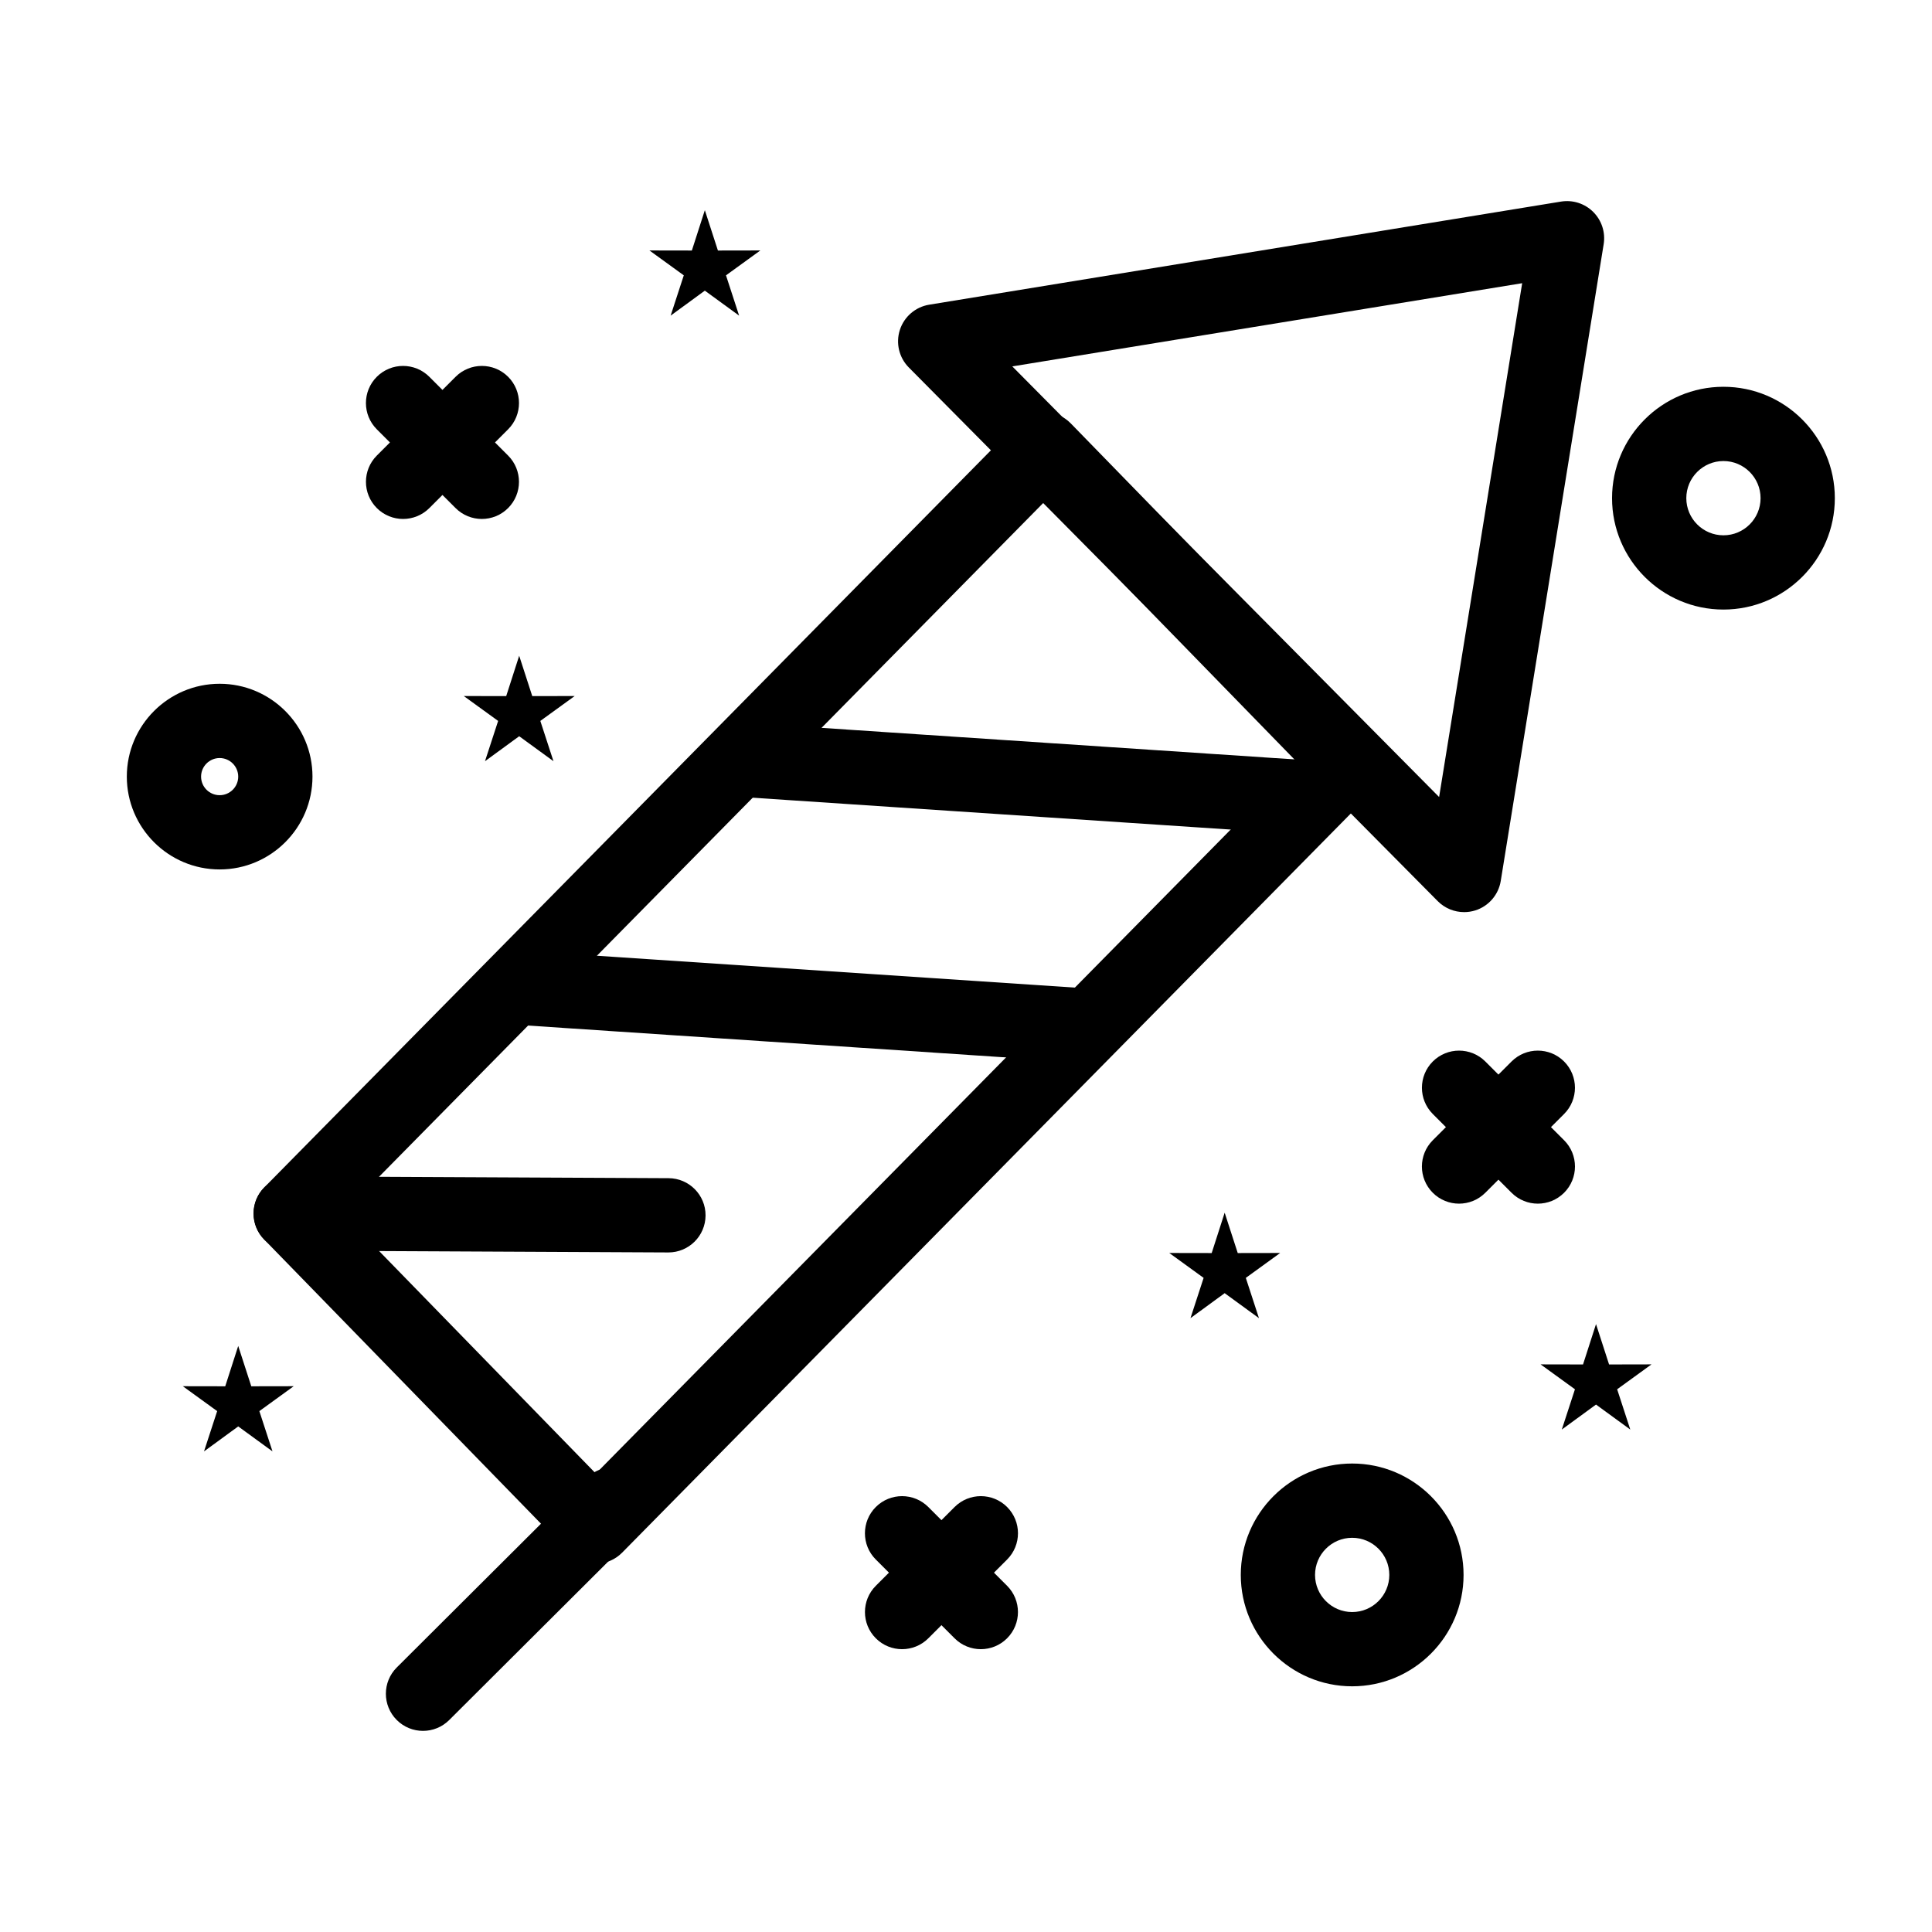
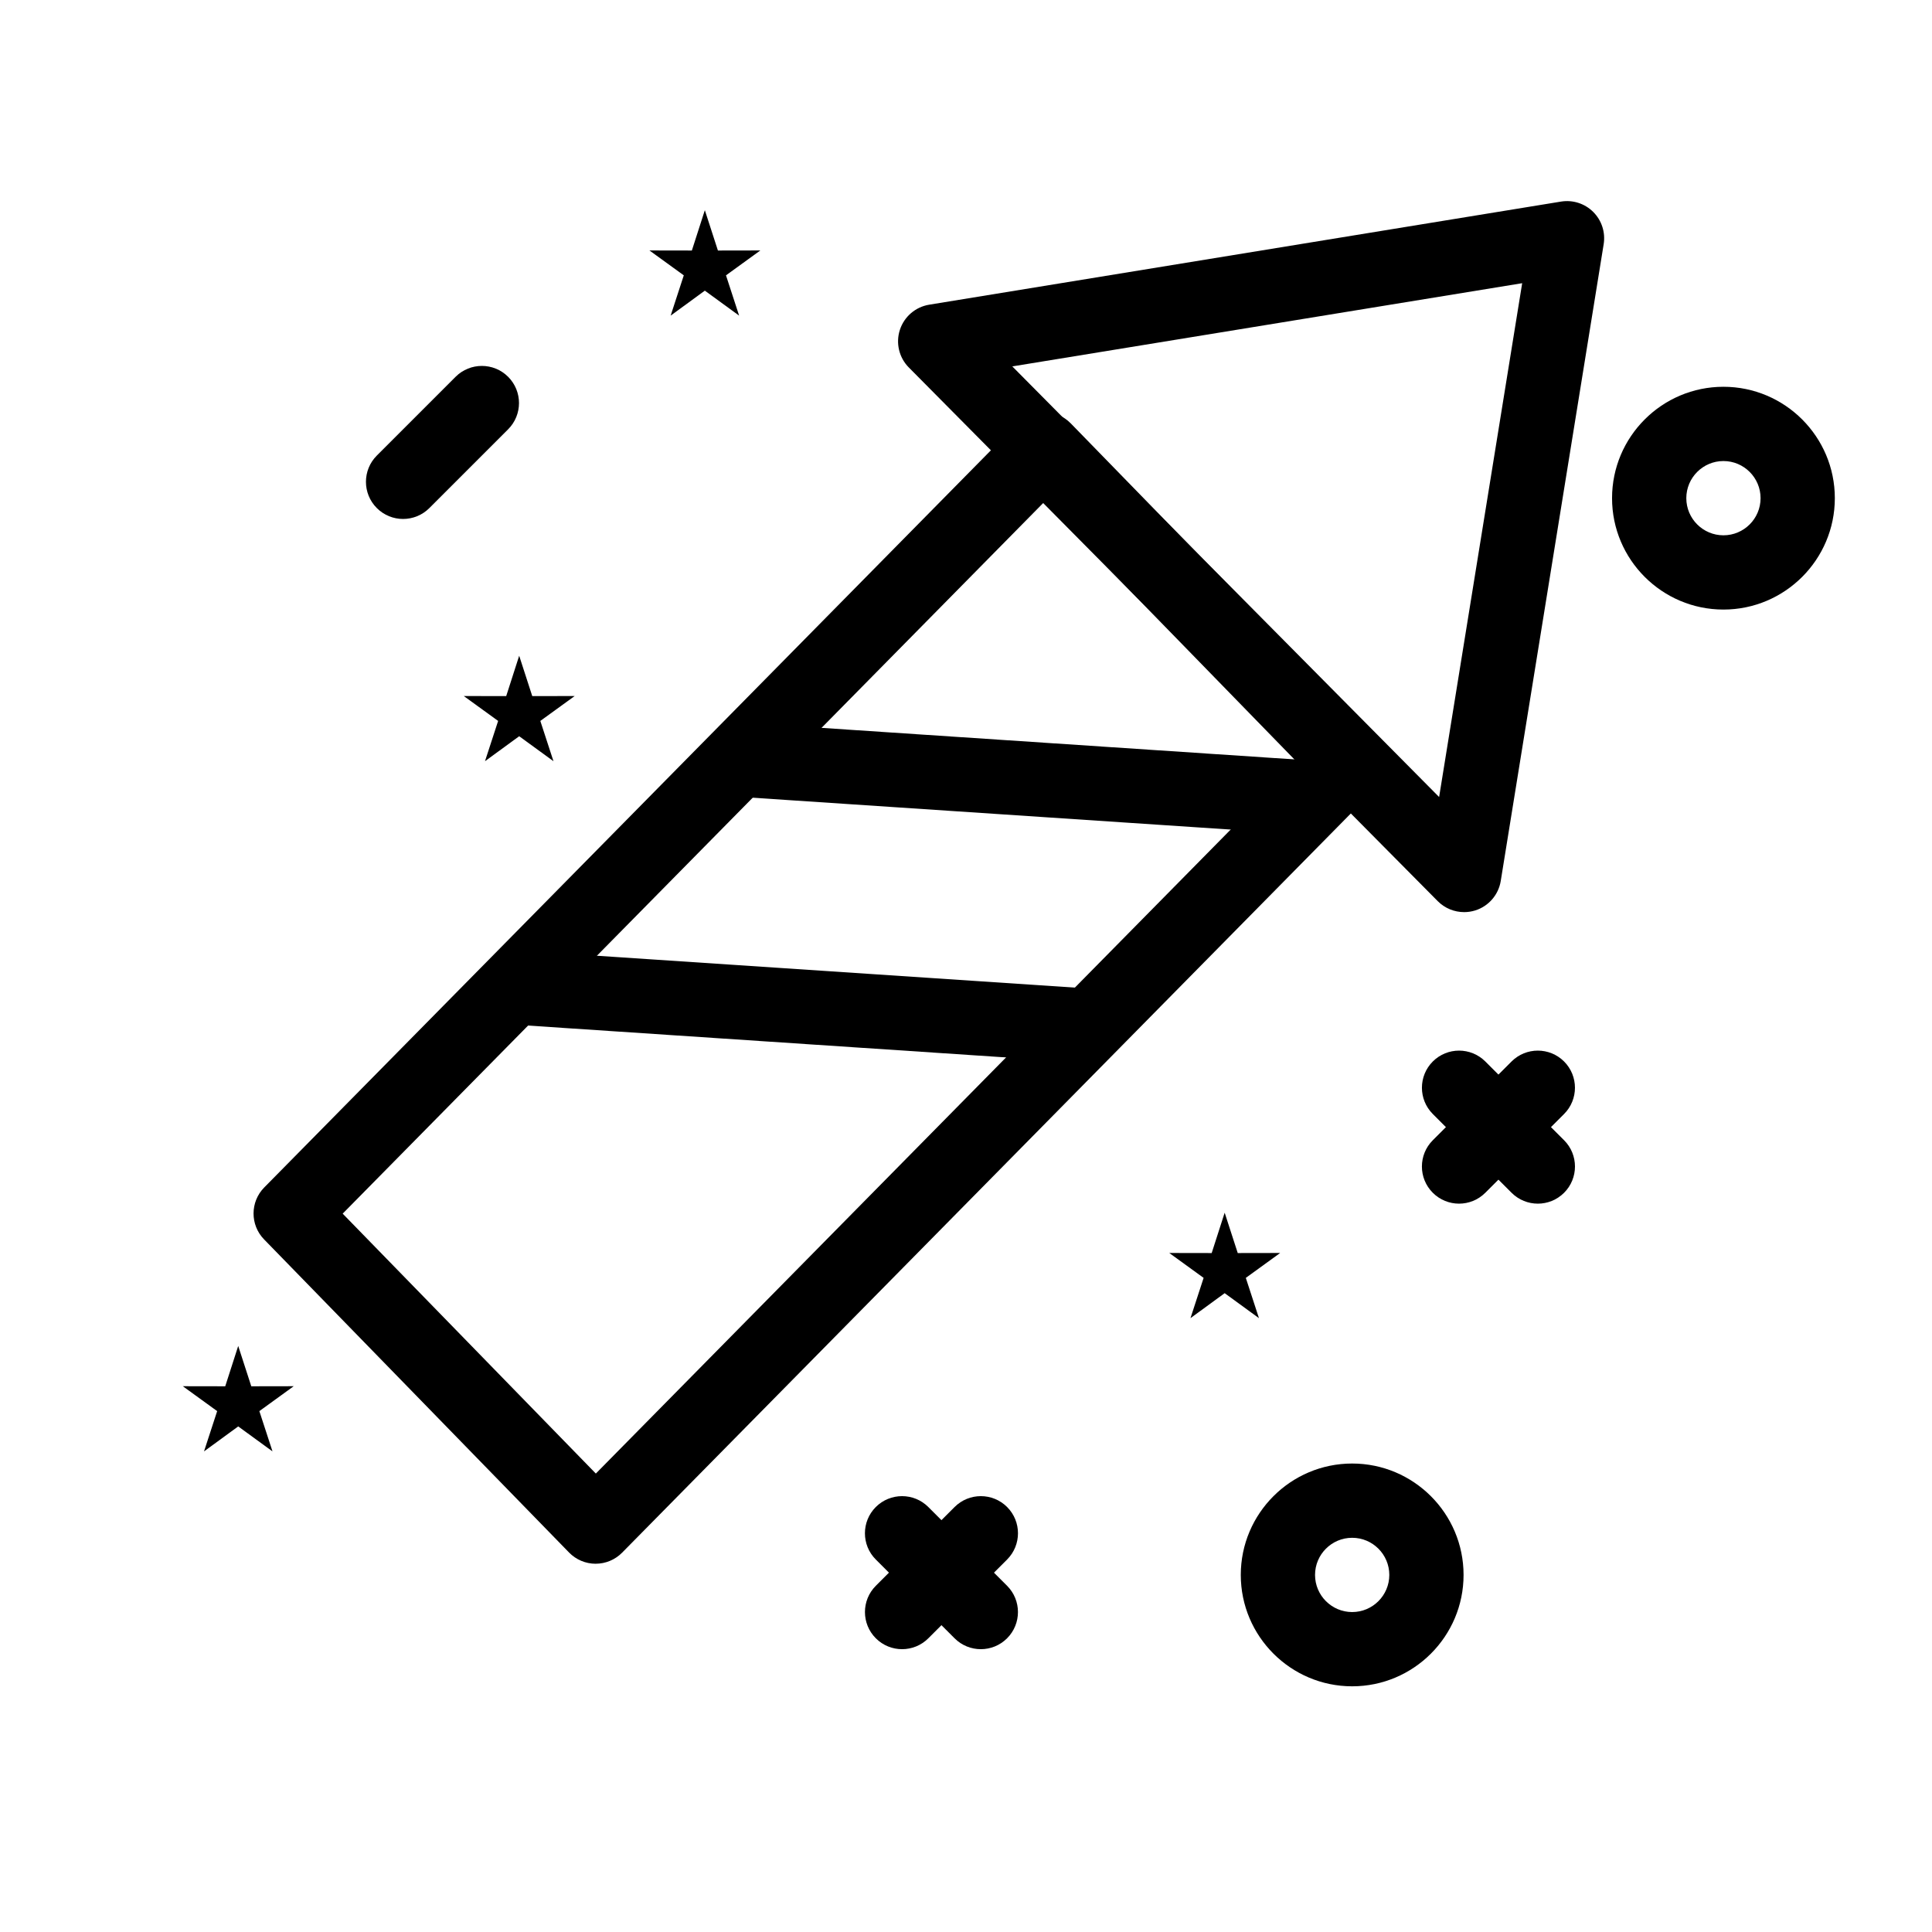
<svg xmlns="http://www.w3.org/2000/svg" fill="#000000" width="800px" height="800px" version="1.1" viewBox="144 144 512 512">
  <g>
    <path d="m301.86 558.41h-0.031c-2.644-0.008-5.176-1.082-7.019-2.973l-80.824-82.98c-3.738-3.836-3.719-9.961 0.043-13.773l199.66-202.54c1.848-1.875 4.371-2.93 7.008-2.93h0.031c2.644 0.008 5.176 1.082 7.019 2.973l80.824 82.98c3.738 3.836 3.719 9.961-0.043 13.773l-199.66 202.53c-1.848 1.875-4.371 2.934-7.008 2.934zm-67.047-92.781 67.09 68.879 185.84-188.52-67.09-68.879z" />
    <path d="m532 385.72c-2.586 0-5.113-1.02-6.992-2.914l-140.16-141.42c-2.594-2.617-3.508-6.465-2.371-9.969 1.137-3.504 4.137-6.078 7.773-6.672l167.44-27.324c3.125-0.508 6.297 0.512 8.539 2.75 2.238 2.234 3.266 5.41 2.762 8.535l-27.277 168.75c-0.59 3.656-3.184 6.668-6.707 7.801-0.988 0.312-2 0.465-3.008 0.465zm-119.73-144.62 113.11 114.12 22.012-136.17z" />
-     <path d="m256.1 602.7c-2.523 0-5.047-0.965-6.969-2.894-3.836-3.848-3.828-10.078 0.023-13.914l50.359-50.199c3.848-3.836 10.078-3.828 13.914 0.023 3.836 3.848 3.828 10.078-0.023 13.914l-50.359 50.199c-1.922 1.914-4.434 2.871-6.945 2.871z" />
-     <path d="m321.14 475.91h-0.047l-100.1-0.48c-5.434-0.027-9.82-4.453-9.793-9.887 0.027-5.434 4.426-9.789 9.887-9.793l100.1 0.48c5.434 0.027 9.82 4.453 9.793 9.887-0.027 5.418-4.43 9.793-9.84 9.793z" />
    <path d="m492.1 365.29c-0.219 0-0.441-0.008-0.664-0.023l-150.84-10.055c-5.422-0.363-9.523-5.051-9.164-10.473 0.359-5.422 5.047-9.527 10.473-9.164l150.84 10.055c5.422 0.363 9.527 5.051 9.164 10.473-0.348 5.203-4.672 9.188-9.809 9.188z" />
    <path d="m431.76 425.62c-0.219 0-0.441-0.008-0.664-0.023l-150.84-10.055c-5.422-0.359-9.523-5.051-9.164-10.473 0.363-5.422 5.043-9.531 10.473-9.164l150.84 10.055c5.422 0.359 9.527 5.051 9.164 10.473-0.348 5.203-4.672 9.188-9.809 9.188z" />
    <path d="m250.82 281.53c-2.519 0-5.039-0.961-6.957-2.883-3.844-3.844-3.844-10.074 0-13.918l20.875-20.875c3.844-3.84 10.074-3.84 13.918 0 3.844 3.844 3.844 10.074 0 13.918l-20.875 20.875c-1.922 1.922-4.441 2.883-6.961 2.883z" />
-     <path d="m271.69 281.53c-2.519 0-5.039-0.961-6.957-2.883l-20.875-20.875c-3.844-3.844-3.844-10.074 0-13.918 3.844-3.84 10.074-3.84 13.918 0l20.875 20.875c3.844 3.844 3.844 10.074 0 13.918-1.926 1.922-4.441 2.883-6.961 2.883z" />
    <path d="m383.06 581.05c-2.519 0-5.035-0.961-6.957-2.883-3.844-3.844-3.844-10.074 0-13.918l20.875-20.875c3.844-3.84 10.074-3.84 13.914 0 3.844 3.844 3.844 10.074 0 13.918l-20.875 20.875c-1.922 1.922-4.441 2.883-6.957 2.883z" />
    <path d="m403.93 581.05c-2.519 0-5.035-0.961-6.957-2.883l-20.875-20.875c-3.844-3.844-3.844-10.074 0-13.918 3.844-3.84 10.074-3.84 13.914 0l20.875 20.875c3.844 3.844 3.844 10.074 0 13.918-1.922 1.922-4.438 2.883-6.957 2.883z" />
    <path d="m530.66 462.98c-2.519 0-5.035-0.961-6.957-2.883-3.844-3.844-3.844-10.074 0-13.918l20.875-20.875c3.844-3.84 10.07-3.84 13.918 0 3.844 3.844 3.844 10.074 0 13.918l-20.875 20.875c-1.922 1.918-4.441 2.883-6.961 2.883z" />
    <path d="m551.54 462.98c-2.519 0-5.035-0.961-6.957-2.883l-20.875-20.875c-3.844-3.844-3.844-10.074 0-13.918 3.844-3.84 10.07-3.84 13.918 0l20.875 20.875c3.844 3.844 3.844 10.074 0 13.918-1.926 1.918-4.441 2.883-6.961 2.883z" />
-     <path d="m202.21 374.41c-13.566 0-24.602-11.035-24.602-24.602s11.035-24.602 24.602-24.602 24.602 11.035 24.602 24.602c-0.004 13.566-11.039 24.602-24.602 24.602zm0-29.52c-2.715 0-4.922 2.207-4.922 4.922s2.207 4.922 4.922 4.922 4.922-2.207 4.922-4.922c-0.004-2.715-2.211-4.922-4.922-4.922z" />
    <path d="m502.34 590.89c-16.277 0-29.52-13.242-29.52-29.52s13.242-29.52 29.52-29.52c16.277 0 29.52 13.242 29.52 29.52s-13.242 29.52-29.52 29.52zm0-39.359c-5.426 0-9.84 4.414-9.84 9.84s4.414 9.84 9.84 9.84c5.426 0 9.84-4.414 9.84-9.84s-4.414-9.84-9.84-9.84z" />
    <path d="m600.73 305.54c-16.277 0-29.52-13.242-29.52-29.52s13.242-29.52 29.52-29.52 29.52 13.242 29.52 29.52-13.242 29.52-29.52 29.52zm0-39.359c-5.426 0-9.84 4.414-9.84 9.84s4.414 9.84 9.84 9.84 9.84-4.414 9.84-9.84-4.414-9.84-9.84-9.84z" />
    <path d="m207.13 500.69 3.465 10.691 11.242-0.02-9.105 6.598 3.484 10.676-9.086-6.621-9.062 6.621 3.484-10.676-9.105-6.598 11.242 0.02z" fill-rule="evenodd" />
    <path d="m330.79 199.7 3.465 10.691 11.242-0.02-9.102 6.598 3.481 10.676-9.086-6.621-9.062 6.621 3.484-10.676-9.105-6.598 11.242 0.02z" fill-rule="evenodd" />
    <path d="m468.55 465.38 3.465 10.691 11.242-0.02-9.105 6.602 3.484 10.672-9.086-6.621-9.062 6.621 3.484-10.672-9.105-6.602 11.242 0.02z" fill-rule="evenodd" />
-     <path d="m566.96 494.9 3.461 10.695 11.242-0.023-9.102 6.602 3.481 10.672-9.082-6.621-9.066 6.621 3.484-10.672-9.105-6.602 11.246 0.023z" fill-rule="evenodd" />
    <path d="m281.59 317.78 3.465 10.695 11.242-0.02-9.105 6.598 3.484 10.672-9.086-6.617-9.062 6.617 3.484-10.672-9.105-6.598 11.242 0.02z" fill-rule="evenodd" />
  </g>
</svg>